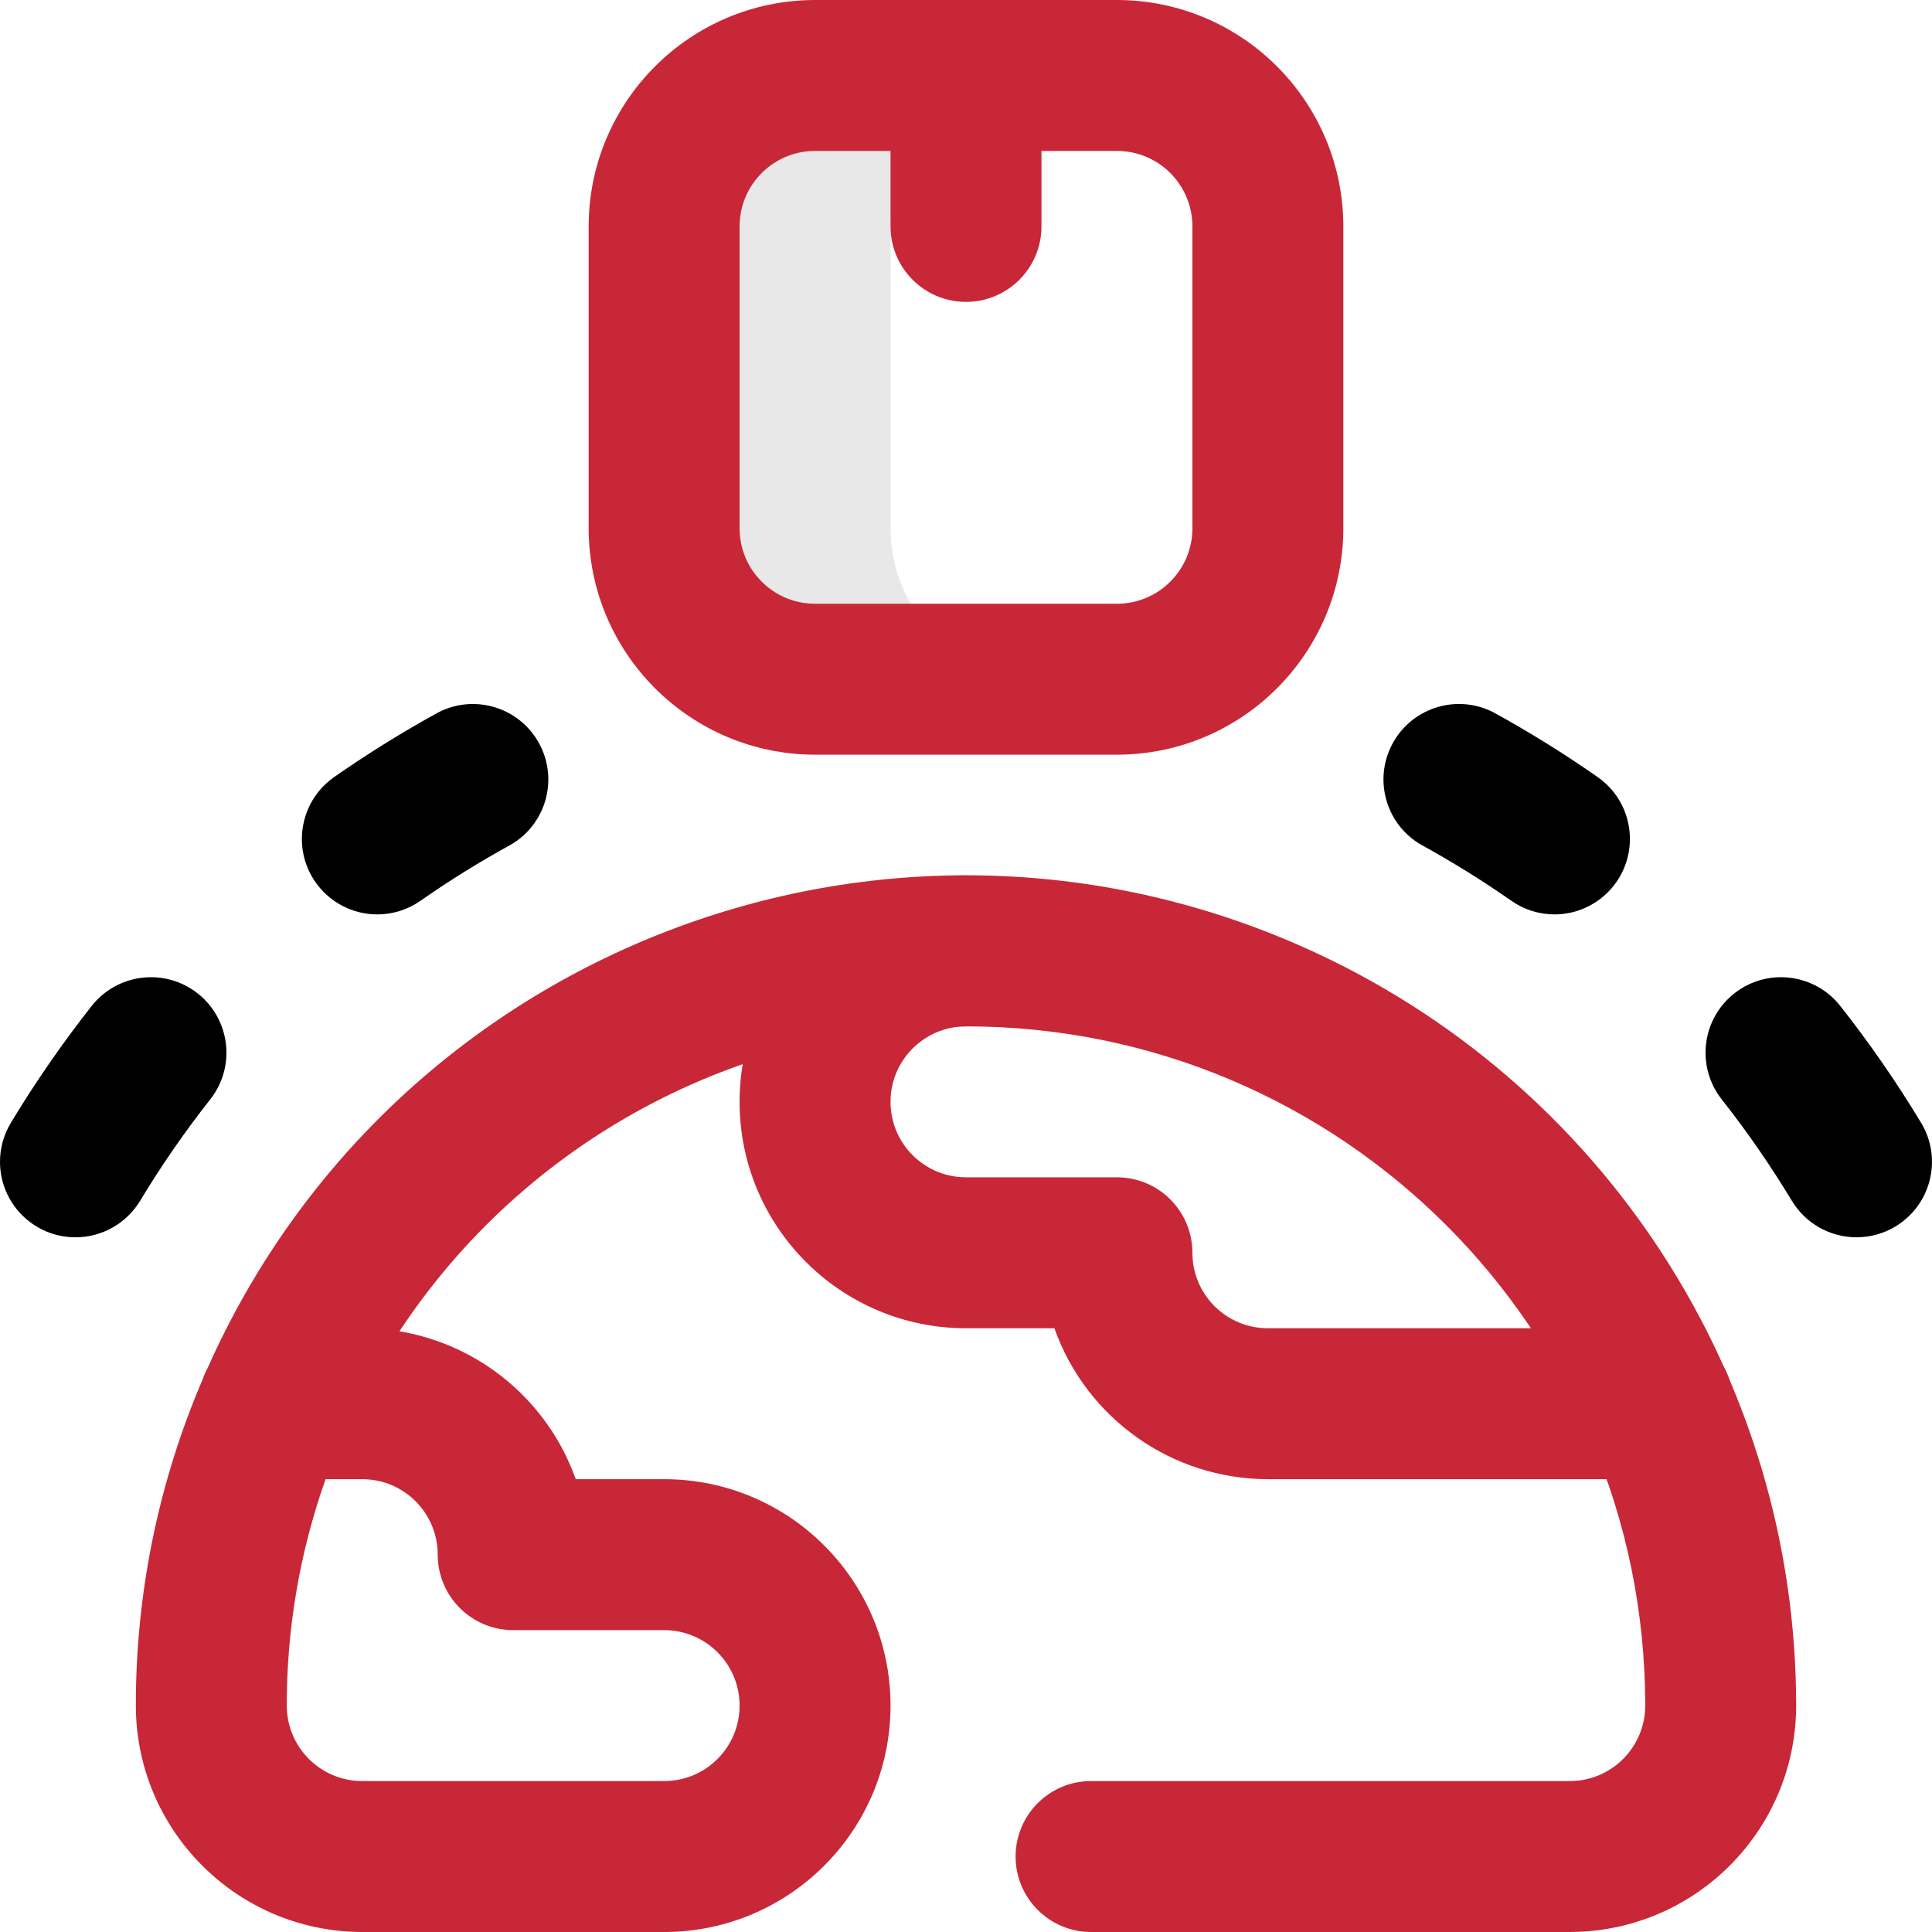
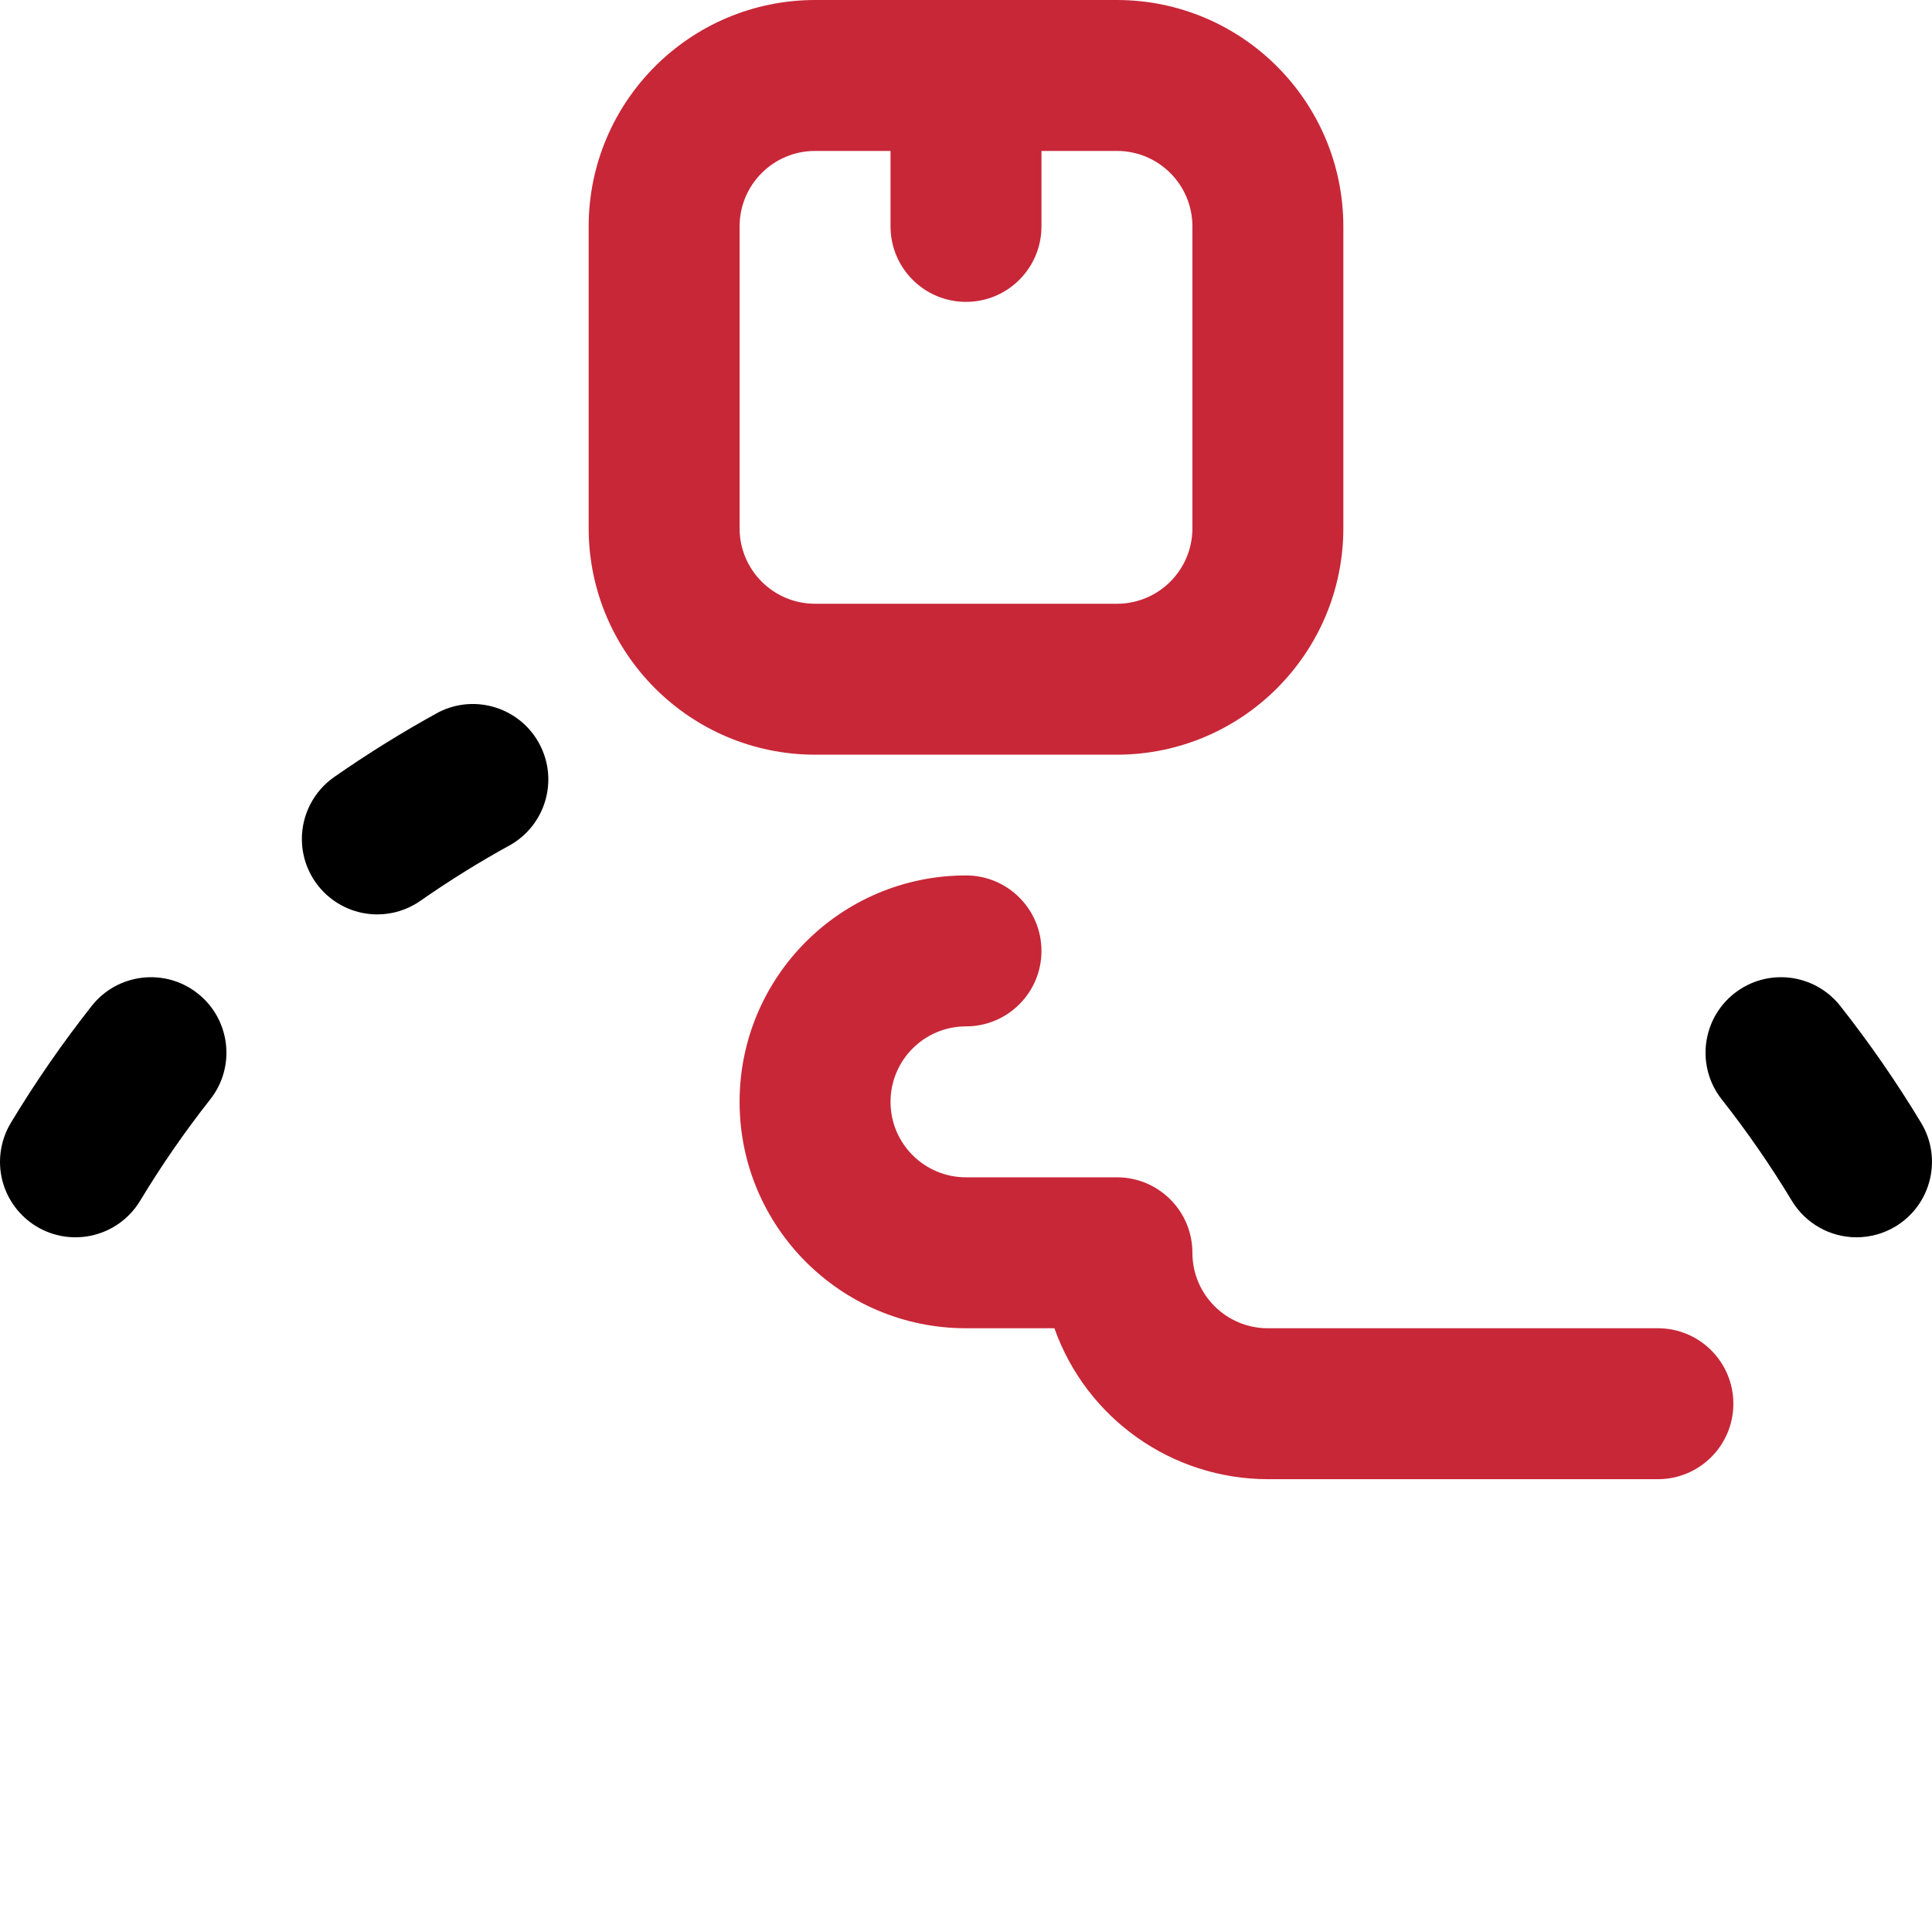
<svg xmlns="http://www.w3.org/2000/svg" id="uuid-a8a5fbc3-2ac6-4275-881c-575aafba47d3" width="64" height="64" viewBox="0 0 64 64">
  <defs>
    <style>.uuid-b5fc69b4-7b7a-4f53-b6b5-b68d9ad09df1{fill:#e8e8e8;}.uuid-5287355d-3e53-4ab8-98c5-8cc933c7abc5{fill:#c82738;}</style>
  </defs>
  <g id="uuid-803eb407-d408-4625-80e7-5ed56dc5d3e6">
-     <path id="uuid-9f463b34-27d7-435d-91ba-8df31f832015" class="uuid-b5fc69b4-7b7a-4f53-b6b5-b68d9ad09df1" d="m29.5,17.5V7.5c0-2.761,2.239-5,5-5h-7.5c-2.761,0-5,2.239-5,5v10c0,2.761,2.239,5,5,5h7.5c-2.761,0-5-2.239-5-5Z" />
    <path id="uuid-2f510c3c-25c8-4ca8-83f5-03c2443d4a54" class="uuid-5287355d-3e53-4ab8-98c5-8cc933c7abc5" d="m37,25h-10c-4.14-.004-7.496-3.36-7.5-7.5V7.5c.004-4.14,3.36-7.496,7.5-7.5h10c4.14.004,7.496,3.36,7.5,7.5v10c-.004,4.14-3.36,7.496-7.5,7.5ZM27,5c-1.381,0-2.5,1.119-2.5,2.5v10c0,1.381,1.119,2.5,2.5,2.5h10c1.381,0,2.5-1.119,2.5-2.5V7.5c0-1.381-1.119-2.5-2.5-2.5h-10Z" />
    <path id="uuid-b87fa24c-1fc5-4dc4-a19d-c821dbd85c26" class="uuid-5287355d-3e53-4ab8-98c5-8cc933c7abc5" d="m32,10c-1.381,0-2.5-1.119-2.5-2.5V2.5c0-1.381,1.119-2.5,2.5-2.5s2.5,1.119,2.5,2.5v5c0,1.381-1.119,2.5-2.5,2.5Z" />
-     <path id="uuid-02306159-e67c-4f22-b4b1-6c256ab3601b" class="uuid-5287355d-3e53-4ab8-98c5-8cc933c7abc5" d="m52,64h-15.857c-1.381,0-2.5-1.119-2.5-2.5s1.119-2.5,2.5-2.5h15.857c1.381,0,2.5-1.119,2.5-2.5.003-12.424-10.066-22.497-22.49-22.5-7.558-.002-14.612,3.793-18.777,10.1,2.691.454,4.925,2.329,5.839,4.9h2.928c4.142,0,7.5,3.358,7.5,7.5s-3.358,7.5-7.5,7.5h-10c-4.14-.005-7.495-3.36-7.5-7.5-.004-3.718.75-7.398,2.216-10.815.044-.127.098-.251.162-.369,6.178-13.874,22.434-20.114,36.308-13.936,9.921,4.418,16.313,14.26,16.314,25.12-.005,4.14-3.36,7.495-7.5,7.5Zm-41.215-15c-.853,2.408-1.288,4.945-1.285,7.5,0,1.381,1.119,2.5,2.5,2.5h10c1.381,0,2.5-1.119,2.5-2.5s-1.119-2.5-2.5-2.5h-5c-1.381,0-2.5-1.119-2.5-2.5s-1.119-2.5-2.5-2.5h-1.215Z" />
    <path id="uuid-d8bc4728-baaf-4bf2-a234-508f5fda3939" class="uuid-5287355d-3e53-4ab8-98c5-8cc933c7abc5" d="m54.919,49h-12.919c-3.177-.003-6.009-2.006-7.072-5h-2.928c-4.142,0-7.5-3.358-7.5-7.5s3.358-7.5,7.5-7.5c1.381,0,2.5,1.119,2.5,2.5s-1.119,2.5-2.5,2.5-2.5,1.119-2.5,2.5,1.119,2.5,2.5,2.5h5c1.381,0,2.5,1.119,2.5,2.5s1.119,2.5,2.5,2.5h12.92c1.381,0,2.5,1.119,2.5,2.5s-1.119,2.5-2.5,2.5h0Z" />
    <path id="uuid-67db3b6d-6c1b-4727-baf2-c3e752f70bc4" d="m2.498,40.987C1.118,40.986,0,39.866,0,38.485c0-.454.125-.9.359-1.289.811-1.345,1.706-2.638,2.678-3.872.855-1.084,2.427-1.271,3.511-.416,1.084.855,1.271,2.427.416,3.511-.843,1.07-1.619,2.192-2.322,3.358-.453.752-1.267,1.211-2.144,1.21Z" />
    <path id="uuid-04e47a17-c92c-4137-87ce-2a2458dd063f" d="m12.502,30.291c-1.381,0-2.501-1.118-2.502-2.498,0-.817.398-1.583,1.068-2.051,1.113-.777,2.268-1.494,3.458-2.147,1.23-.628,2.736-.14,3.364,1.089.603,1.18.18,2.625-.964,3.295-1.033.566-2.034,1.188-3,1.862-.417.292-.914.449-1.424.45Z" />
-     <path id="uuid-aa580f5a-0821-4ebf-be25-00fe9177048d" d="m51.497,30.291c-.512,0-1.011-.157-1.43-.451-.966-.674-1.967-1.296-3-1.862-1.192-.697-1.592-2.229-.895-3.42.669-1.144,2.115-1.566,3.295-.964,1.191.653,2.345,1.37,3.458,2.148,1.132.791,1.408,2.35.617,3.481-.468.67-1.234,1.068-2.051,1.068h.006Z" />
    <path id="uuid-a0fe0013-c25a-4cbe-b394-2c26da76a6ad" d="m61.5,40.987c-.877,0-1.69-.459-2.143-1.21-.704-1.166-1.479-2.288-2.322-3.358-.855-1.084-.668-2.656.416-3.511,1.084-.855,2.656-.668,3.511.416h0c.972,1.234,1.867,2.527,2.678,3.872.713,1.182.332,2.719-.85,3.432-.389.235-.835.359-1.29.359Z" />
  </g>
</svg>